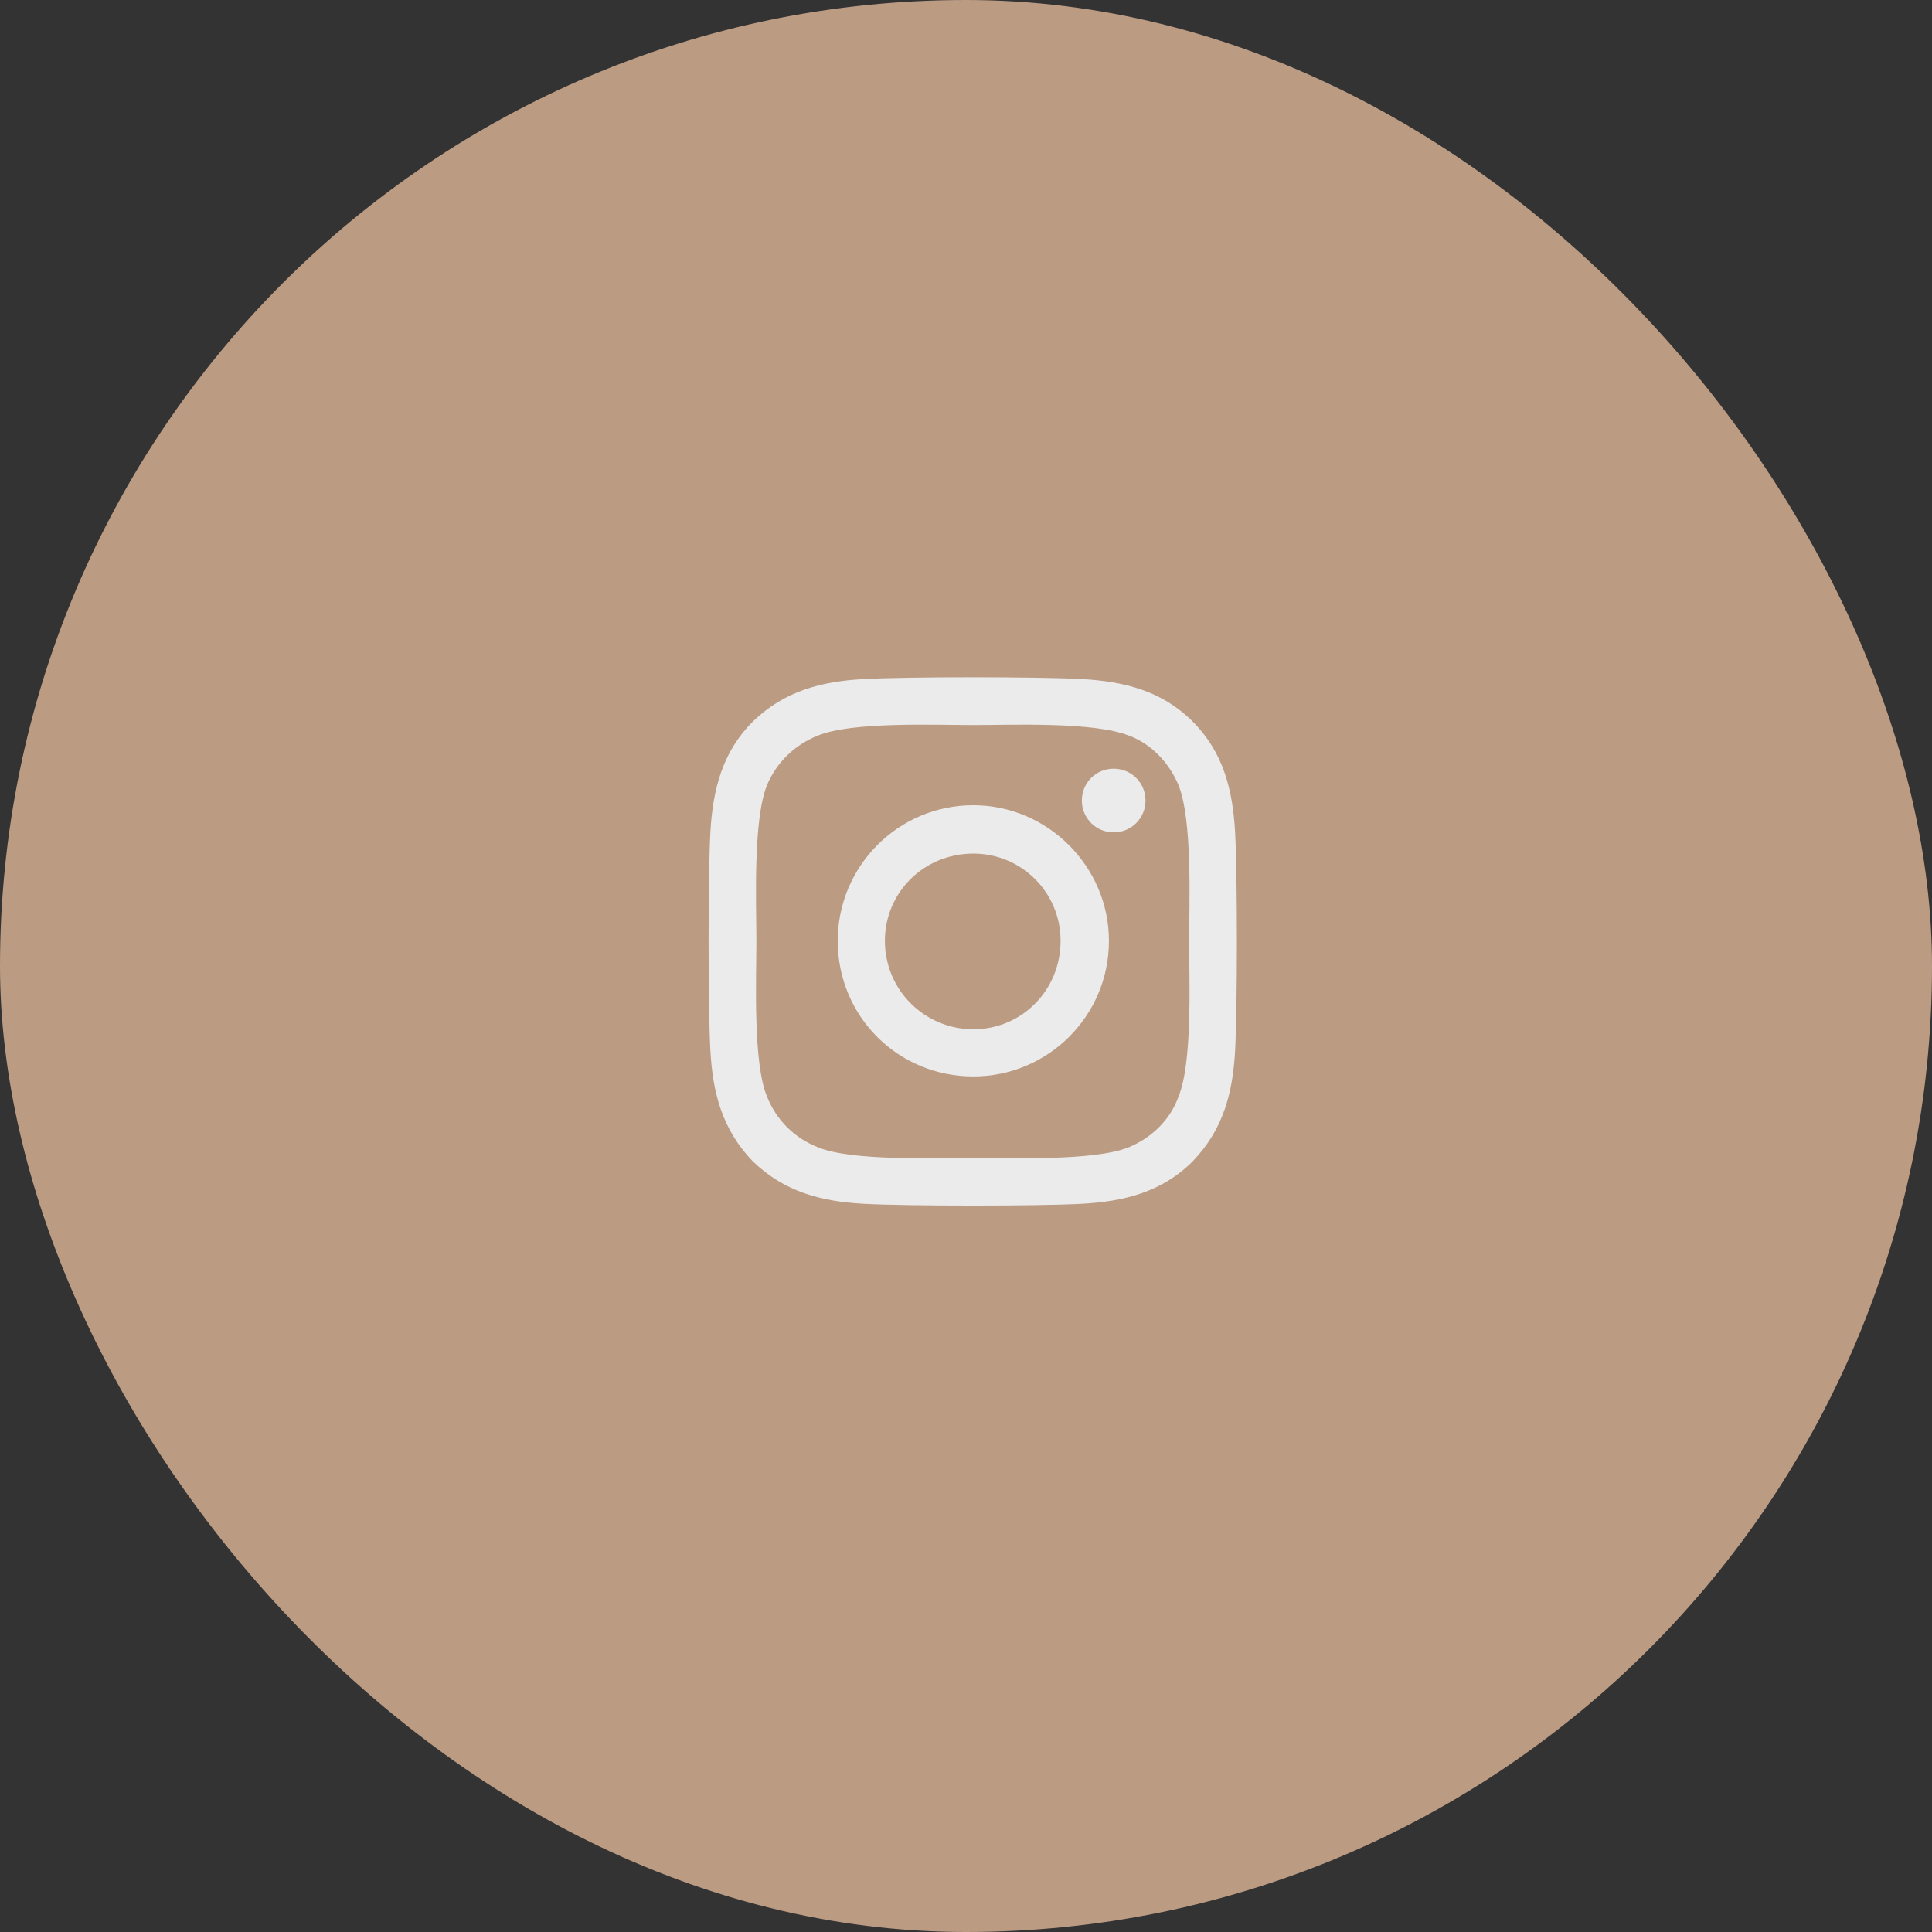
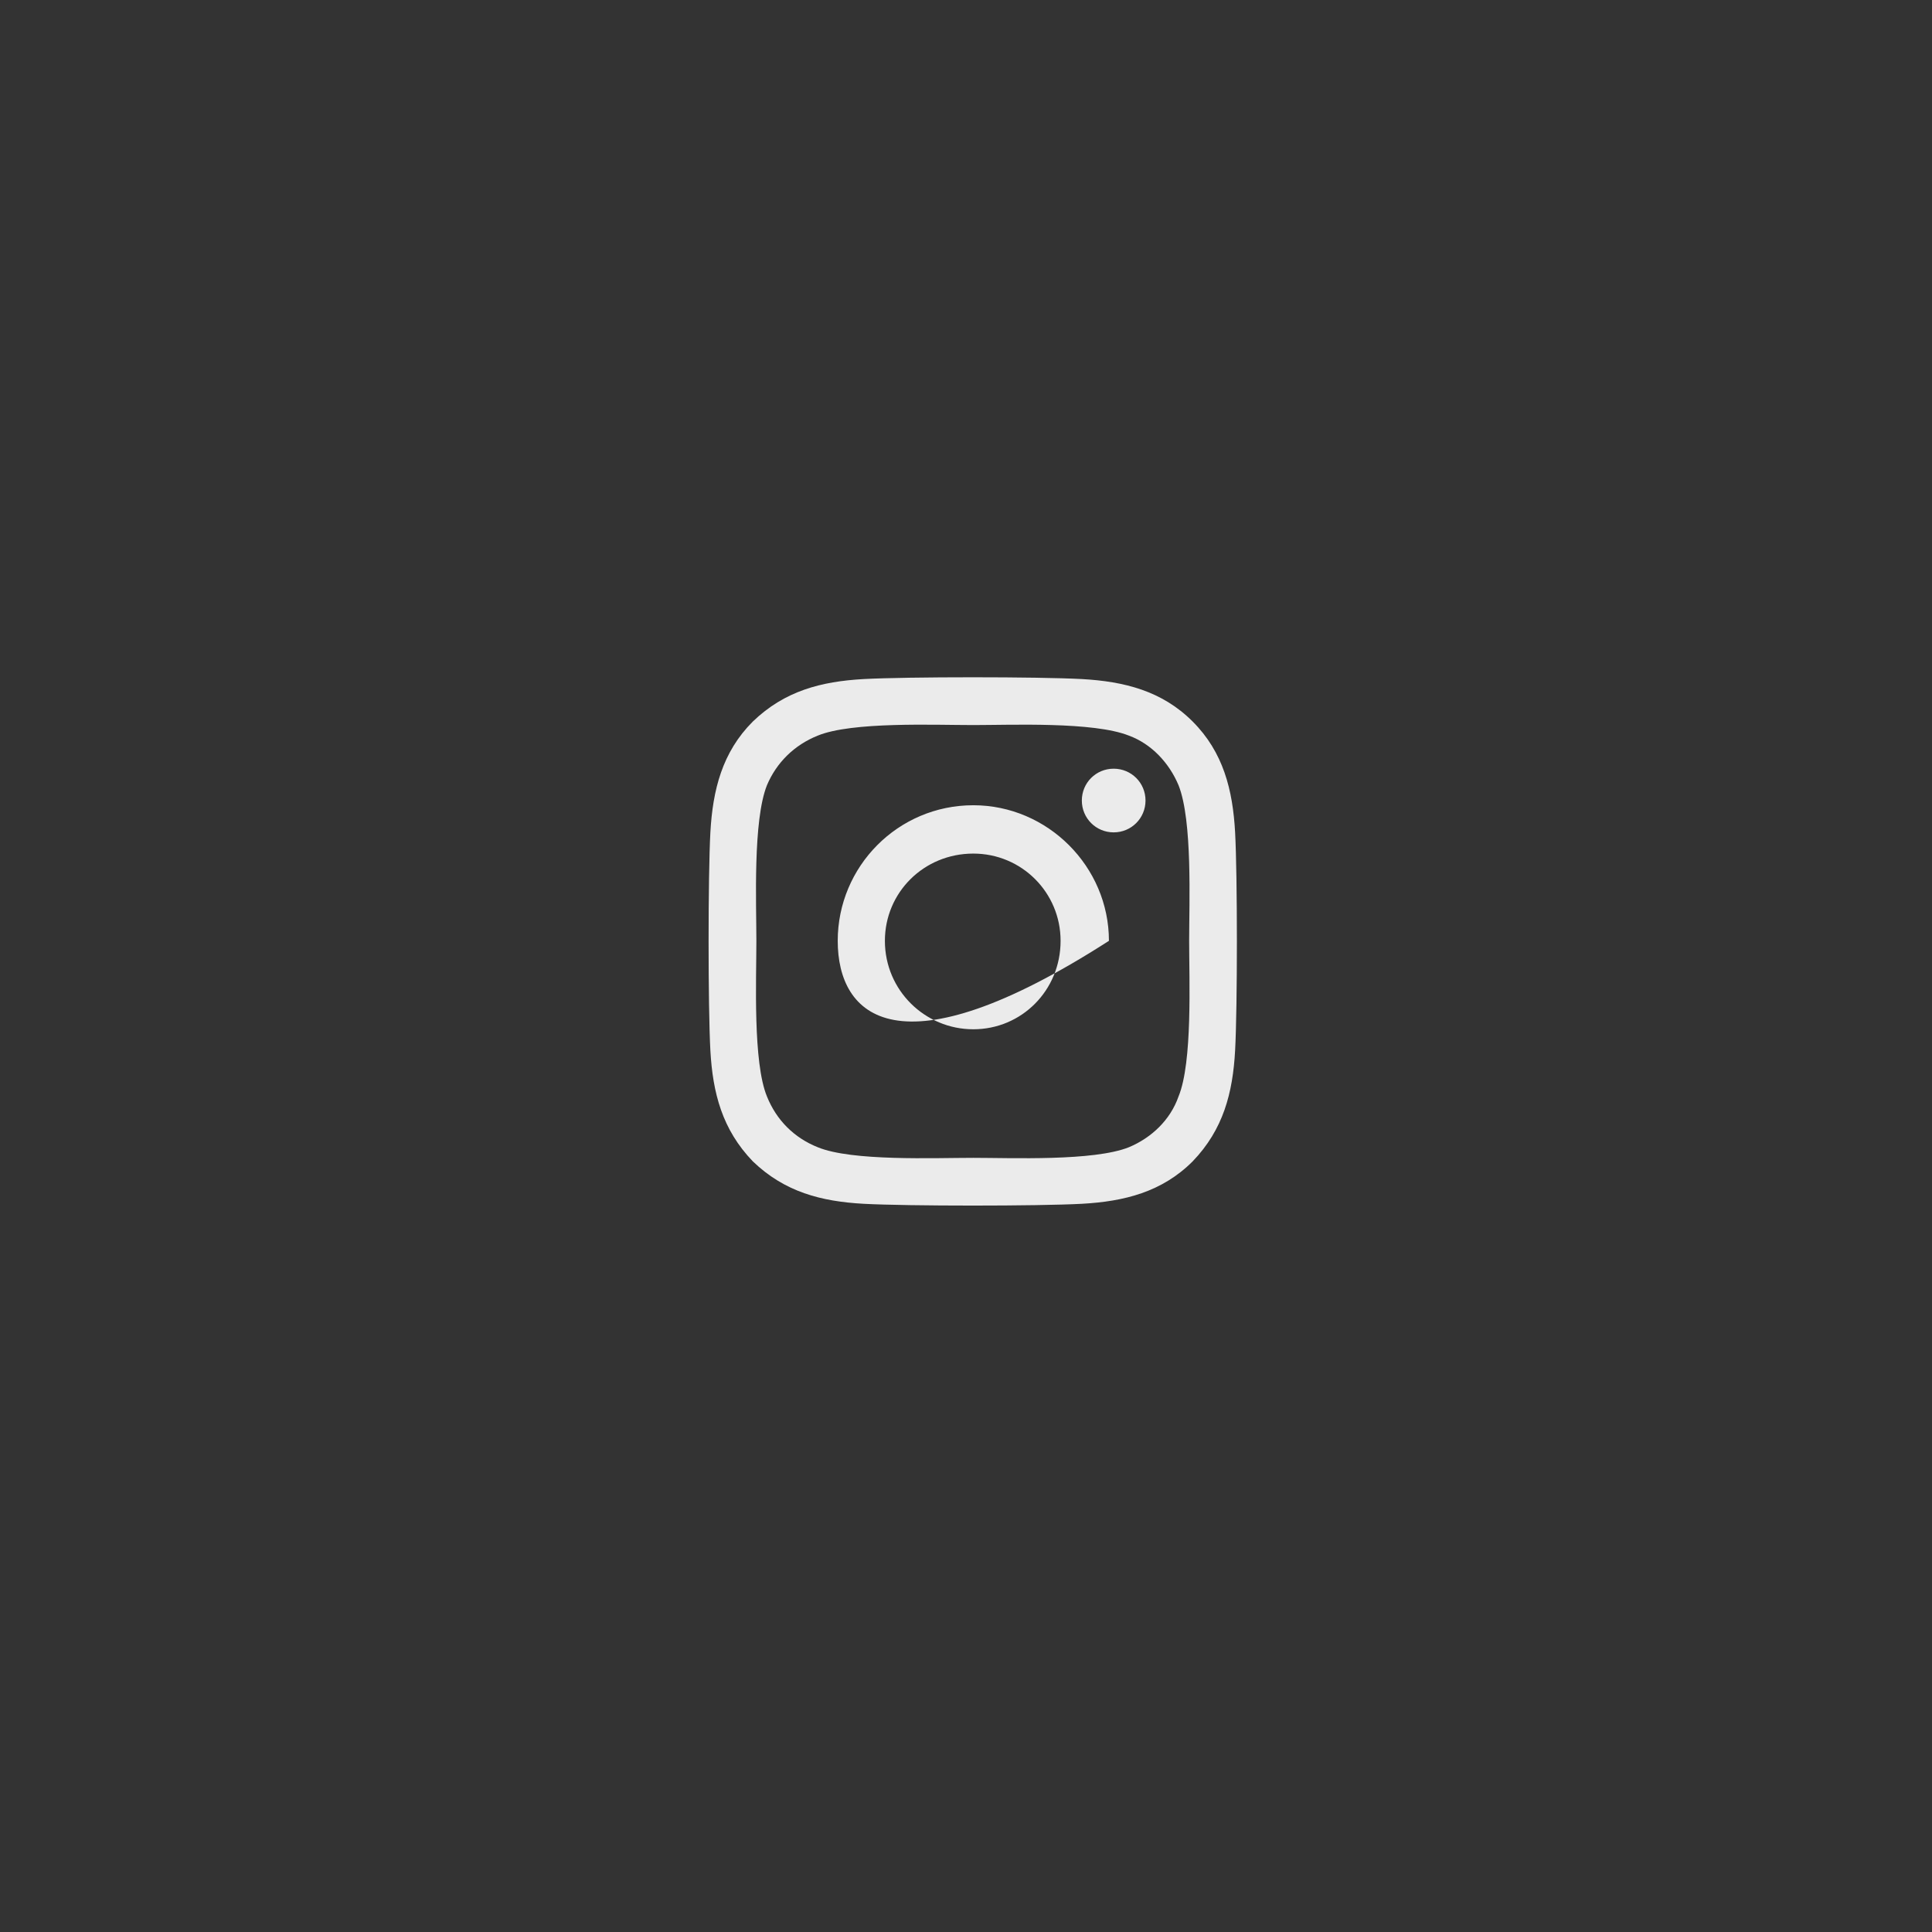
<svg xmlns="http://www.w3.org/2000/svg" width="48" height="48" viewBox="0 0 48 48" fill="none">
  <rect x="0" y="0" width="48" height="48" fill="#333333" stroke="none" />
  <g opacity="0.9">
-     <rect width="48" height="48" rx="24" fill="#CBA68C" />
-     <path d="M24.182 20.006C26.028 20.006 27.551 21.529 27.551 23.375C27.551 25.25 26.028 26.744 24.182 26.744C22.307 26.744 20.813 25.25 20.813 23.375C20.813 21.529 22.307 20.006 24.182 20.006ZM24.182 25.572C25.383 25.572 26.35 24.605 26.35 23.375C26.35 22.174 25.383 21.207 24.182 21.207C22.952 21.207 21.985 22.174 21.985 23.375C21.985 24.605 22.981 25.572 24.182 25.572ZM28.46 19.889C28.46 20.328 28.108 20.68 27.669 20.68C27.229 20.68 26.878 20.328 26.878 19.889C26.878 19.449 27.229 19.098 27.669 19.098C28.108 19.098 28.46 19.449 28.46 19.889ZM30.686 20.68C30.745 21.764 30.745 25.016 30.686 26.1C30.628 27.154 30.393 28.062 29.631 28.854C28.87 29.615 27.932 29.85 26.878 29.908C25.794 29.967 22.542 29.967 21.458 29.908C20.403 29.85 19.495 29.615 18.704 28.854C17.942 28.062 17.708 27.154 17.649 26.1C17.59 25.016 17.59 21.764 17.649 20.68C17.708 19.625 17.942 18.688 18.704 17.926C19.495 17.164 20.403 16.93 21.458 16.871C22.542 16.812 25.794 16.812 26.878 16.871C27.932 16.93 28.87 17.164 29.631 17.926C30.393 18.688 30.628 19.625 30.686 20.68ZM29.28 27.242C29.631 26.393 29.544 24.342 29.544 23.375C29.544 22.438 29.631 20.387 29.28 19.508C29.046 18.951 28.606 18.482 28.049 18.277C27.171 17.926 25.12 18.014 24.182 18.014C23.215 18.014 21.165 17.926 20.315 18.277C19.729 18.512 19.29 18.951 19.055 19.508C18.704 20.387 18.792 22.438 18.792 23.375C18.792 24.342 18.704 26.393 19.055 27.242C19.29 27.828 19.729 28.268 20.315 28.502C21.165 28.854 23.215 28.766 24.182 28.766C25.12 28.766 27.171 28.854 28.049 28.502C28.606 28.268 29.075 27.828 29.28 27.242Z" fill="white" />
+     <path d="M24.182 20.006C26.028 20.006 27.551 21.529 27.551 23.375C22.307 26.744 20.813 25.25 20.813 23.375C20.813 21.529 22.307 20.006 24.182 20.006ZM24.182 25.572C25.383 25.572 26.35 24.605 26.35 23.375C26.35 22.174 25.383 21.207 24.182 21.207C22.952 21.207 21.985 22.174 21.985 23.375C21.985 24.605 22.981 25.572 24.182 25.572ZM28.46 19.889C28.46 20.328 28.108 20.68 27.669 20.68C27.229 20.68 26.878 20.328 26.878 19.889C26.878 19.449 27.229 19.098 27.669 19.098C28.108 19.098 28.46 19.449 28.46 19.889ZM30.686 20.68C30.745 21.764 30.745 25.016 30.686 26.1C30.628 27.154 30.393 28.062 29.631 28.854C28.87 29.615 27.932 29.85 26.878 29.908C25.794 29.967 22.542 29.967 21.458 29.908C20.403 29.85 19.495 29.615 18.704 28.854C17.942 28.062 17.708 27.154 17.649 26.1C17.59 25.016 17.59 21.764 17.649 20.68C17.708 19.625 17.942 18.688 18.704 17.926C19.495 17.164 20.403 16.93 21.458 16.871C22.542 16.812 25.794 16.812 26.878 16.871C27.932 16.93 28.87 17.164 29.631 17.926C30.393 18.688 30.628 19.625 30.686 20.68ZM29.28 27.242C29.631 26.393 29.544 24.342 29.544 23.375C29.544 22.438 29.631 20.387 29.28 19.508C29.046 18.951 28.606 18.482 28.049 18.277C27.171 17.926 25.12 18.014 24.182 18.014C23.215 18.014 21.165 17.926 20.315 18.277C19.729 18.512 19.29 18.951 19.055 19.508C18.704 20.387 18.792 22.438 18.792 23.375C18.792 24.342 18.704 26.393 19.055 27.242C19.29 27.828 19.729 28.268 20.315 28.502C21.165 28.854 23.215 28.766 24.182 28.766C25.12 28.766 27.171 28.854 28.049 28.502C28.606 28.268 29.075 27.828 29.28 27.242Z" fill="white" />
  </g>
</svg>